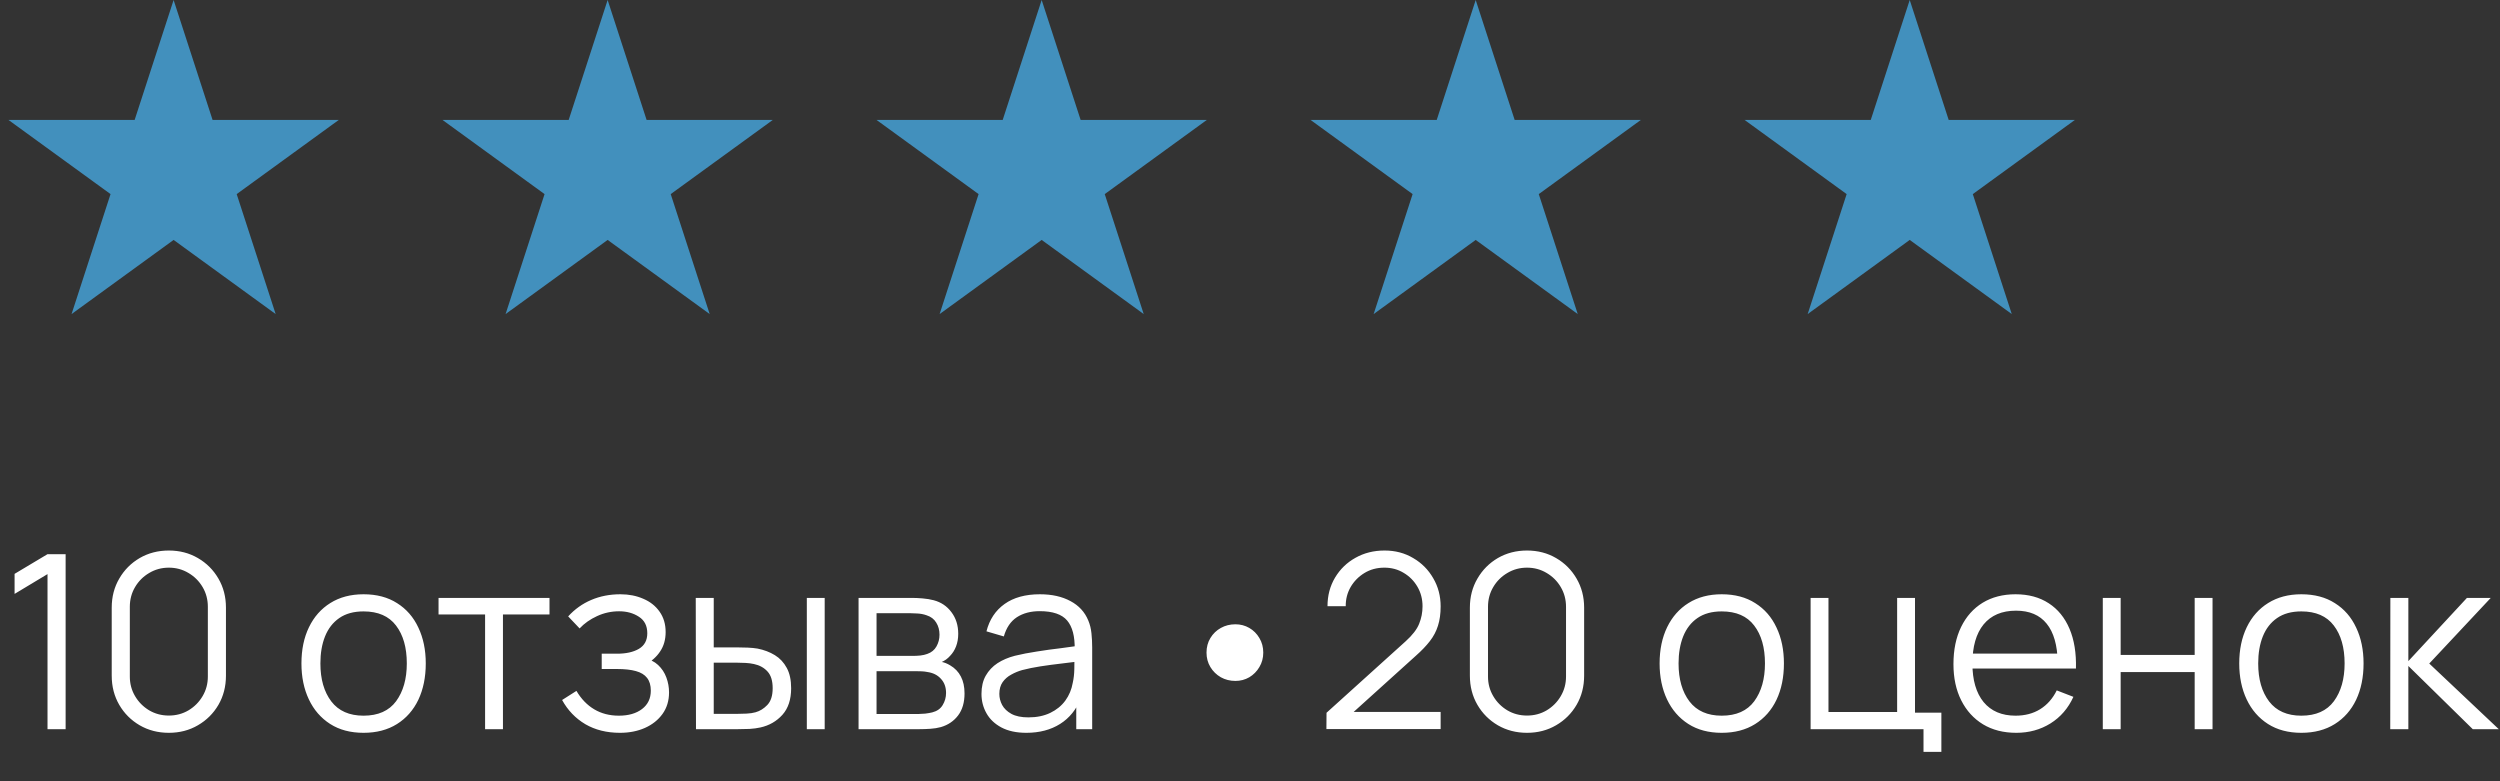
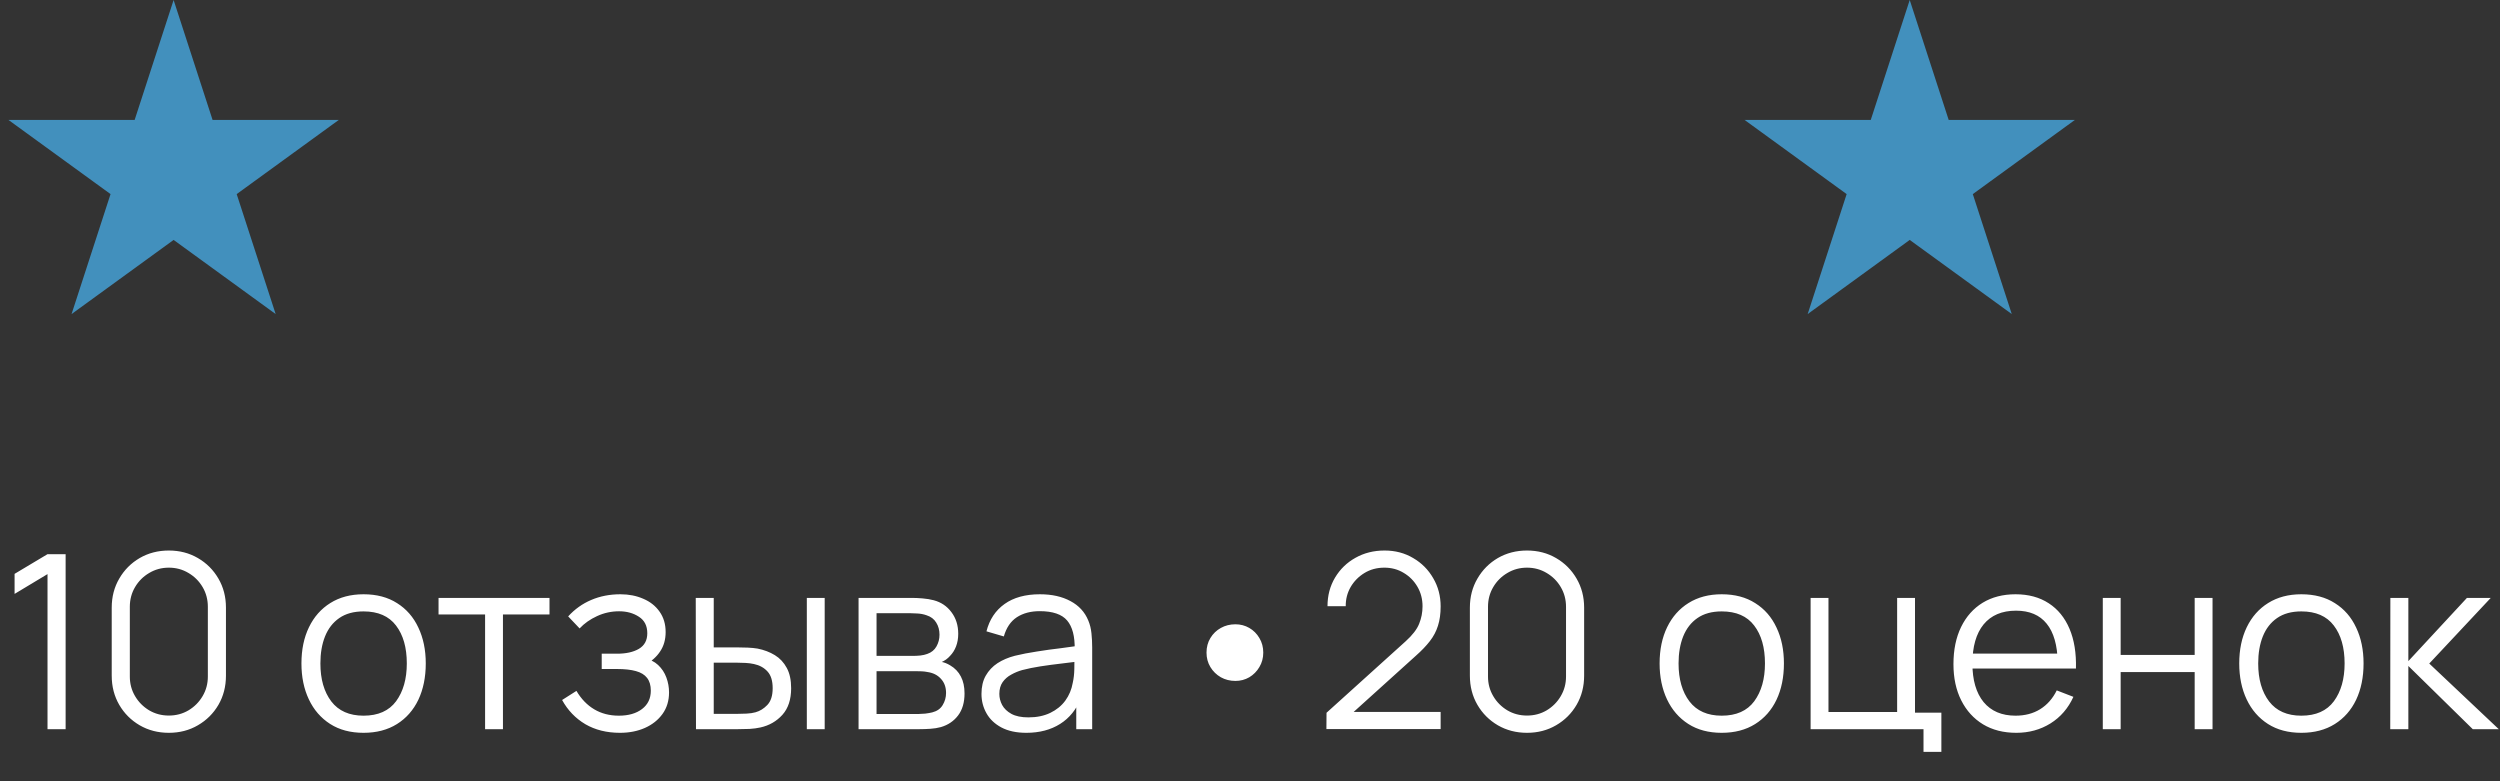
<svg xmlns="http://www.w3.org/2000/svg" width="144" height="45" viewBox="0 0 144 45" fill="none">
  <rect x="0" y="0" width="144" height="45" fill="#333333" stroke="none" />
  <path d="M10 0L12.245 6.91H19.511L13.633 11.18L15.878 18.09L10 13.82L4.122 18.09L6.367 11.18L0.489 6.91H7.755L10 0Z" fill="#4290BD" />
-   <path d="M35 0L37.245 6.91H44.511L38.633 11.18L40.878 18.09L35 13.82L29.122 18.09L31.367 11.18L25.489 6.91H32.755L35 0Z" fill="#4290BD" />
-   <path d="M60 0L62.245 6.91H69.511L63.633 11.18L65.878 18.09L60 13.82L54.122 18.09L56.367 11.18L50.489 6.91H57.755L60 0Z" fill="#4290BD" />
-   <path d="M85 0L87.245 6.91H94.511L88.633 11.18L90.878 18.09L85 13.82L79.122 18.09L81.367 11.18L75.489 6.91H82.755L85 0Z" fill="#4290BD" />
  <path d="M110 0L112.245 6.91H119.511L113.633 11.18L115.878 18.09L110 13.82L104.122 18.09L106.367 11.18L100.489 6.91H107.755L110 0Z" fill="#4290BD" />
  <path d="M2.737 42V33.068L0.84 34.209V33.054L2.737 31.92H3.78V42H2.737ZM9.725 42.21C9.104 42.21 8.544 42.065 8.045 41.776C7.55 41.487 7.158 41.095 6.869 40.6C6.58 40.101 6.435 39.541 6.435 38.92V35C6.435 34.379 6.58 33.822 6.869 33.327C7.158 32.828 7.55 32.433 8.045 32.144C8.544 31.855 9.104 31.71 9.725 31.71C10.346 31.71 10.903 31.855 11.398 32.144C11.897 32.433 12.292 32.828 12.581 33.327C12.87 33.822 13.015 34.379 13.015 35V38.92C13.015 39.541 12.87 40.101 12.581 40.6C12.292 41.095 11.897 41.487 11.398 41.776C10.903 42.065 10.346 42.21 9.725 42.21ZM9.725 41.216C10.14 41.216 10.518 41.116 10.859 40.915C11.2 40.71 11.47 40.437 11.671 40.096C11.872 39.755 11.972 39.38 11.972 38.969V34.951C11.972 34.536 11.872 34.158 11.671 33.817C11.47 33.476 11.2 33.206 10.859 33.005C10.518 32.8 10.14 32.697 9.725 32.697C9.31 32.697 8.932 32.8 8.591 33.005C8.25 33.206 7.98 33.476 7.779 33.817C7.578 34.158 7.478 34.536 7.478 34.951V38.969C7.478 39.38 7.578 39.755 7.779 40.096C7.98 40.437 8.25 40.71 8.591 40.915C8.932 41.116 9.31 41.216 9.725 41.216ZM20.94 42.21C20.188 42.21 19.547 42.04 19.015 41.699C18.483 41.358 18.074 40.887 17.79 40.285C17.505 39.683 17.363 38.992 17.363 38.213C17.363 37.42 17.507 36.724 17.797 36.127C18.086 35.53 18.497 35.065 19.029 34.734C19.565 34.398 20.202 34.23 20.94 34.23C21.696 34.23 22.34 34.4 22.872 34.741C23.408 35.077 23.817 35.546 24.097 36.148C24.381 36.745 24.524 37.434 24.524 38.213C24.524 39.006 24.381 39.704 24.097 40.306C23.812 40.903 23.401 41.37 22.865 41.706C22.328 42.042 21.686 42.21 20.94 42.21ZM20.94 41.223C21.78 41.223 22.405 40.945 22.816 40.39C23.226 39.83 23.432 39.104 23.432 38.213C23.432 37.298 23.224 36.57 22.809 36.029C22.398 35.488 21.775 35.217 20.94 35.217C20.375 35.217 19.908 35.345 19.54 35.602C19.176 35.854 18.903 36.206 18.721 36.659C18.543 37.107 18.455 37.625 18.455 38.213C18.455 39.123 18.665 39.853 19.085 40.404C19.505 40.95 20.123 41.223 20.94 41.223ZM27.941 42V35.392H25.26V34.44H31.651V35.392H28.97V42H27.941ZM35.709 42.21C34.948 42.21 34.283 42.044 33.714 41.713C33.149 41.377 32.703 40.913 32.377 40.32L33.203 39.795C33.478 40.262 33.821 40.616 34.232 40.859C34.642 41.102 35.114 41.223 35.646 41.223C36.201 41.223 36.647 41.095 36.983 40.838C37.319 40.581 37.487 40.229 37.487 39.781C37.487 39.473 37.414 39.228 37.27 39.046C37.13 38.864 36.915 38.733 36.626 38.654C36.341 38.575 35.984 38.535 35.555 38.535H34.659V37.653H35.541C36.063 37.653 36.483 37.56 36.801 37.373C37.123 37.182 37.284 36.883 37.284 36.477C37.284 36.048 37.123 35.73 36.801 35.525C36.483 35.315 36.103 35.21 35.66 35.21C35.212 35.21 34.787 35.303 34.386 35.49C33.989 35.672 33.656 35.908 33.385 36.197L32.727 35.504C33.105 35.089 33.546 34.774 34.05 34.559C34.559 34.34 35.121 34.23 35.737 34.23C36.222 34.23 36.661 34.316 37.053 34.489C37.45 34.657 37.762 34.904 37.991 35.231C38.224 35.558 38.341 35.95 38.341 36.407C38.341 36.836 38.236 37.207 38.026 37.52C37.821 37.833 37.529 38.092 37.151 38.297L37.095 37.912C37.422 37.973 37.692 38.103 37.907 38.304C38.121 38.505 38.28 38.745 38.383 39.025C38.486 39.305 38.537 39.59 38.537 39.879C38.537 40.36 38.411 40.775 38.159 41.125C37.911 41.47 37.573 41.739 37.144 41.93C36.719 42.117 36.241 42.21 35.709 42.21ZM40.089 42L40.075 34.44H41.111V37.289H42.427C42.646 37.289 42.861 37.294 43.071 37.303C43.281 37.312 43.47 37.331 43.638 37.359C44.011 37.434 44.342 37.56 44.632 37.737C44.921 37.914 45.15 38.159 45.318 38.472C45.486 38.78 45.57 39.17 45.57 39.641C45.57 40.29 45.402 40.801 45.066 41.174C44.73 41.547 44.307 41.79 43.799 41.902C43.607 41.944 43.4 41.972 43.176 41.986C42.952 41.995 42.732 42 42.518 42H40.089ZM41.111 41.118H42.476C42.63 41.118 42.805 41.113 43.001 41.104C43.197 41.095 43.369 41.069 43.519 41.027C43.771 40.957 43.997 40.817 44.198 40.607C44.403 40.392 44.506 40.07 44.506 39.641C44.506 39.216 44.408 38.897 44.212 38.682C44.016 38.463 43.754 38.318 43.428 38.248C43.278 38.215 43.12 38.194 42.952 38.185C42.788 38.176 42.63 38.171 42.476 38.171H41.111V41.118ZM46.473 42V34.44H47.502V42H46.473ZM49.453 42V34.44H52.569C52.727 34.44 52.919 34.449 53.142 34.468C53.371 34.487 53.584 34.522 53.779 34.573C54.204 34.685 54.545 34.914 54.801 35.259C55.063 35.604 55.194 36.02 55.194 36.505C55.194 36.776 55.151 37.018 55.068 37.233C54.988 37.443 54.874 37.625 54.724 37.779C54.654 37.858 54.578 37.928 54.493 37.989C54.41 38.045 54.328 38.092 54.248 38.129C54.398 38.157 54.559 38.222 54.731 38.325C55.002 38.484 55.208 38.698 55.347 38.969C55.487 39.235 55.557 39.559 55.557 39.942C55.557 40.46 55.434 40.882 55.187 41.209C54.939 41.536 54.608 41.76 54.193 41.881C54.006 41.932 53.803 41.965 53.584 41.979C53.369 41.993 53.166 42 52.974 42H49.453ZM50.489 41.125H52.925C53.023 41.125 53.147 41.118 53.297 41.104C53.446 41.085 53.579 41.062 53.696 41.034C53.971 40.964 54.172 40.824 54.297 40.614C54.428 40.399 54.493 40.166 54.493 39.914C54.493 39.583 54.395 39.312 54.2 39.102C54.008 38.887 53.752 38.757 53.429 38.71C53.322 38.687 53.21 38.673 53.093 38.668C52.977 38.663 52.872 38.661 52.779 38.661H50.489V41.125ZM50.489 37.779H52.603C52.725 37.779 52.86 37.772 53.01 37.758C53.163 37.739 53.297 37.709 53.408 37.667C53.651 37.583 53.828 37.438 53.941 37.233C54.057 37.028 54.115 36.804 54.115 36.561C54.115 36.295 54.053 36.062 53.926 35.861C53.805 35.66 53.621 35.52 53.373 35.441C53.206 35.38 53.023 35.345 52.828 35.336C52.636 35.327 52.515 35.322 52.464 35.322H50.489V37.779ZM59.116 42.21C58.546 42.21 58.068 42.107 57.681 41.902C57.298 41.697 57.011 41.424 56.82 41.083C56.628 40.742 56.533 40.371 56.533 39.97C56.533 39.559 56.614 39.209 56.778 38.92C56.946 38.626 57.172 38.386 57.457 38.199C57.746 38.012 58.08 37.87 58.458 37.772C58.84 37.679 59.263 37.597 59.725 37.527C60.191 37.452 60.646 37.389 61.09 37.338C61.538 37.282 61.93 37.228 62.266 37.177L61.902 37.401C61.916 36.654 61.771 36.101 61.468 35.742C61.164 35.383 60.637 35.203 59.886 35.203C59.368 35.203 58.929 35.32 58.57 35.553C58.215 35.786 57.965 36.155 57.821 36.659L56.82 36.365C56.992 35.688 57.34 35.163 57.863 34.79C58.385 34.417 59.064 34.23 59.9 34.23C60.59 34.23 61.176 34.361 61.657 34.622C62.142 34.879 62.485 35.252 62.686 35.742C62.779 35.961 62.84 36.206 62.868 36.477C62.896 36.748 62.91 37.023 62.91 37.303V42H61.993V40.103L62.259 40.215C62.002 40.864 61.603 41.358 61.062 41.699C60.52 42.04 59.872 42.21 59.116 42.21ZM59.235 41.321C59.715 41.321 60.135 41.235 60.495 41.062C60.854 40.889 61.143 40.654 61.363 40.355C61.582 40.052 61.724 39.711 61.79 39.333C61.846 39.09 61.876 38.824 61.881 38.535C61.885 38.241 61.888 38.022 61.888 37.877L62.28 38.08C61.93 38.127 61.549 38.173 61.139 38.22C60.733 38.267 60.331 38.32 59.935 38.381C59.543 38.442 59.188 38.514 58.871 38.598C58.656 38.659 58.448 38.745 58.248 38.857C58.047 38.964 57.881 39.109 57.751 39.291C57.625 39.473 57.562 39.699 57.562 39.97C57.562 40.189 57.615 40.402 57.723 40.607C57.835 40.812 58.012 40.983 58.255 41.118C58.502 41.253 58.829 41.321 59.235 41.321ZM71.161 39.221C70.853 39.221 70.573 39.151 70.321 39.011C70.069 38.866 69.868 38.67 69.719 38.423C69.569 38.176 69.495 37.898 69.495 37.59C69.495 37.277 69.569 36.997 69.719 36.75C69.868 36.503 70.069 36.309 70.321 36.169C70.573 36.029 70.853 35.959 71.161 35.959C71.45 35.959 71.716 36.029 71.959 36.169C72.201 36.309 72.395 36.503 72.54 36.75C72.689 36.997 72.764 37.277 72.764 37.59C72.764 37.898 72.689 38.176 72.54 38.423C72.395 38.67 72.201 38.866 71.959 39.011C71.716 39.151 71.45 39.221 71.161 39.221ZM76.401 41.993L76.408 41.055L80.965 36.939C81.357 36.584 81.616 36.248 81.742 35.931C81.873 35.609 81.938 35.273 81.938 34.923C81.938 34.508 81.84 34.132 81.644 33.796C81.448 33.46 81.184 33.194 80.853 32.998C80.522 32.797 80.151 32.697 79.74 32.697C79.311 32.697 78.928 32.8 78.592 33.005C78.256 33.21 77.99 33.481 77.794 33.817C77.603 34.153 77.51 34.519 77.514 34.916H76.464C76.464 34.305 76.609 33.756 76.898 33.271C77.188 32.786 77.579 32.405 78.074 32.13C78.569 31.85 79.129 31.71 79.754 31.71C80.365 31.71 80.914 31.855 81.399 32.144C81.889 32.429 82.274 32.816 82.554 33.306C82.839 33.791 82.981 34.333 82.981 34.93C82.981 35.35 82.93 35.721 82.827 36.043C82.729 36.36 82.573 36.657 82.358 36.932C82.148 37.203 81.88 37.483 81.553 37.772L77.507 41.426L77.346 41.006H82.981V41.993H76.401ZM87.956 42.21C87.335 42.21 86.775 42.065 86.275 41.776C85.781 41.487 85.389 41.095 85.1 40.6C84.81 40.101 84.665 39.541 84.665 38.92V35C84.665 34.379 84.81 33.822 85.1 33.327C85.389 32.828 85.781 32.433 86.275 32.144C86.775 31.855 87.335 31.71 87.956 31.71C88.576 31.71 89.134 31.855 89.629 32.144C90.128 32.433 90.522 32.828 90.811 33.327C91.101 33.822 91.246 34.379 91.246 35V38.92C91.246 39.541 91.101 40.101 90.811 40.6C90.522 41.095 90.128 41.487 89.629 41.776C89.134 42.065 88.576 42.21 87.956 42.21ZM87.956 41.216C88.371 41.216 88.749 41.116 89.09 40.915C89.43 40.71 89.701 40.437 89.901 40.096C90.102 39.755 90.203 39.38 90.203 38.969V34.951C90.203 34.536 90.102 34.158 89.901 33.817C89.701 33.476 89.43 33.206 89.09 33.005C88.749 32.8 88.371 32.697 87.956 32.697C87.54 32.697 87.162 32.8 86.822 33.005C86.481 33.206 86.21 33.476 86.01 33.817C85.809 34.158 85.709 34.536 85.709 34.951V38.969C85.709 39.38 85.809 39.755 86.01 40.096C86.21 40.437 86.481 40.71 86.822 40.915C87.162 41.116 87.54 41.216 87.956 41.216ZM99.17 42.21C98.419 42.21 97.777 42.04 97.245 41.699C96.713 41.358 96.305 40.887 96.02 40.285C95.736 39.683 95.593 38.992 95.593 38.213C95.593 37.42 95.738 36.724 96.027 36.127C96.317 35.53 96.727 35.065 97.259 34.734C97.796 34.398 98.433 34.23 99.17 34.23C99.926 34.23 100.57 34.4 101.102 34.741C101.639 35.077 102.047 35.546 102.327 36.148C102.612 36.745 102.754 37.434 102.754 38.213C102.754 39.006 102.612 39.704 102.327 40.306C102.043 40.903 101.632 41.37 101.095 41.706C100.559 42.042 99.917 42.21 99.17 42.21ZM99.17 41.223C100.01 41.223 100.636 40.945 101.046 40.39C101.457 39.83 101.662 39.104 101.662 38.213C101.662 37.298 101.455 36.57 101.039 36.029C100.629 35.488 100.006 35.217 99.17 35.217C98.606 35.217 98.139 35.345 97.77 35.602C97.406 35.854 97.133 36.206 96.951 36.659C96.774 37.107 96.685 37.625 96.685 38.213C96.685 39.123 96.895 39.853 97.315 40.404C97.735 40.95 98.353 41.223 99.17 41.223ZM110.794 43.309V42H104.291V34.44H105.32V41.013H109.275V34.44H110.304V41.048H111.823V43.309H110.794ZM116.138 42.21C115.401 42.21 114.761 42.047 114.22 41.72C113.683 41.393 113.266 40.934 112.967 40.341C112.668 39.748 112.519 39.053 112.519 38.255C112.519 37.429 112.666 36.715 112.96 36.113C113.254 35.511 113.667 35.047 114.199 34.72C114.736 34.393 115.368 34.23 116.096 34.23C116.843 34.23 117.48 34.403 118.007 34.748C118.534 35.089 118.933 35.579 119.204 36.218C119.475 36.857 119.598 37.62 119.575 38.507H118.525V38.143C118.506 37.163 118.294 36.423 117.888 35.924C117.487 35.425 116.899 35.175 116.124 35.175C115.312 35.175 114.689 35.439 114.255 35.966C113.826 36.493 113.611 37.245 113.611 38.22C113.611 39.172 113.826 39.912 114.255 40.439C114.689 40.962 115.303 41.223 116.096 41.223C116.637 41.223 117.109 41.099 117.51 40.852C117.916 40.6 118.236 40.238 118.469 39.767L119.428 40.138C119.129 40.796 118.688 41.307 118.105 41.671C117.526 42.03 116.871 42.21 116.138 42.21ZM113.247 38.507V37.646H119.022V38.507H113.247ZM121.121 42V34.44H122.15V37.723H126.413V34.44H127.442V42H126.413V38.71H122.15V42H121.121ZM132.557 42.21C131.806 42.21 131.164 42.04 130.632 41.699C130.1 41.358 129.692 40.887 129.407 40.285C129.122 39.683 128.98 38.992 128.98 38.213C128.98 37.42 129.125 36.724 129.414 36.127C129.703 35.53 130.114 35.065 130.646 34.734C131.183 34.398 131.82 34.23 132.557 34.23C133.313 34.23 133.957 34.4 134.489 34.741C135.026 35.077 135.434 35.546 135.714 36.148C135.999 36.745 136.141 37.434 136.141 38.213C136.141 39.006 135.999 39.704 135.714 40.306C135.429 40.903 135.019 41.37 134.482 41.706C133.945 42.042 133.304 42.21 132.557 42.21ZM132.557 41.223C133.397 41.223 134.022 40.945 134.433 40.39C134.844 39.83 135.049 39.104 135.049 38.213C135.049 37.298 134.841 36.57 134.426 36.029C134.015 35.488 133.392 35.217 132.557 35.217C131.992 35.217 131.526 35.345 131.157 35.602C130.793 35.854 130.52 36.206 130.338 36.659C130.161 37.107 130.072 37.625 130.072 38.213C130.072 39.123 130.282 39.853 130.702 40.404C131.122 40.95 131.74 41.223 132.557 41.223ZM137.678 42L137.685 34.44H138.721V38.08L142.095 34.44H143.467L139.925 38.22L143.929 42H142.431L138.721 38.36V42H137.678Z" fill="white" />
</svg>